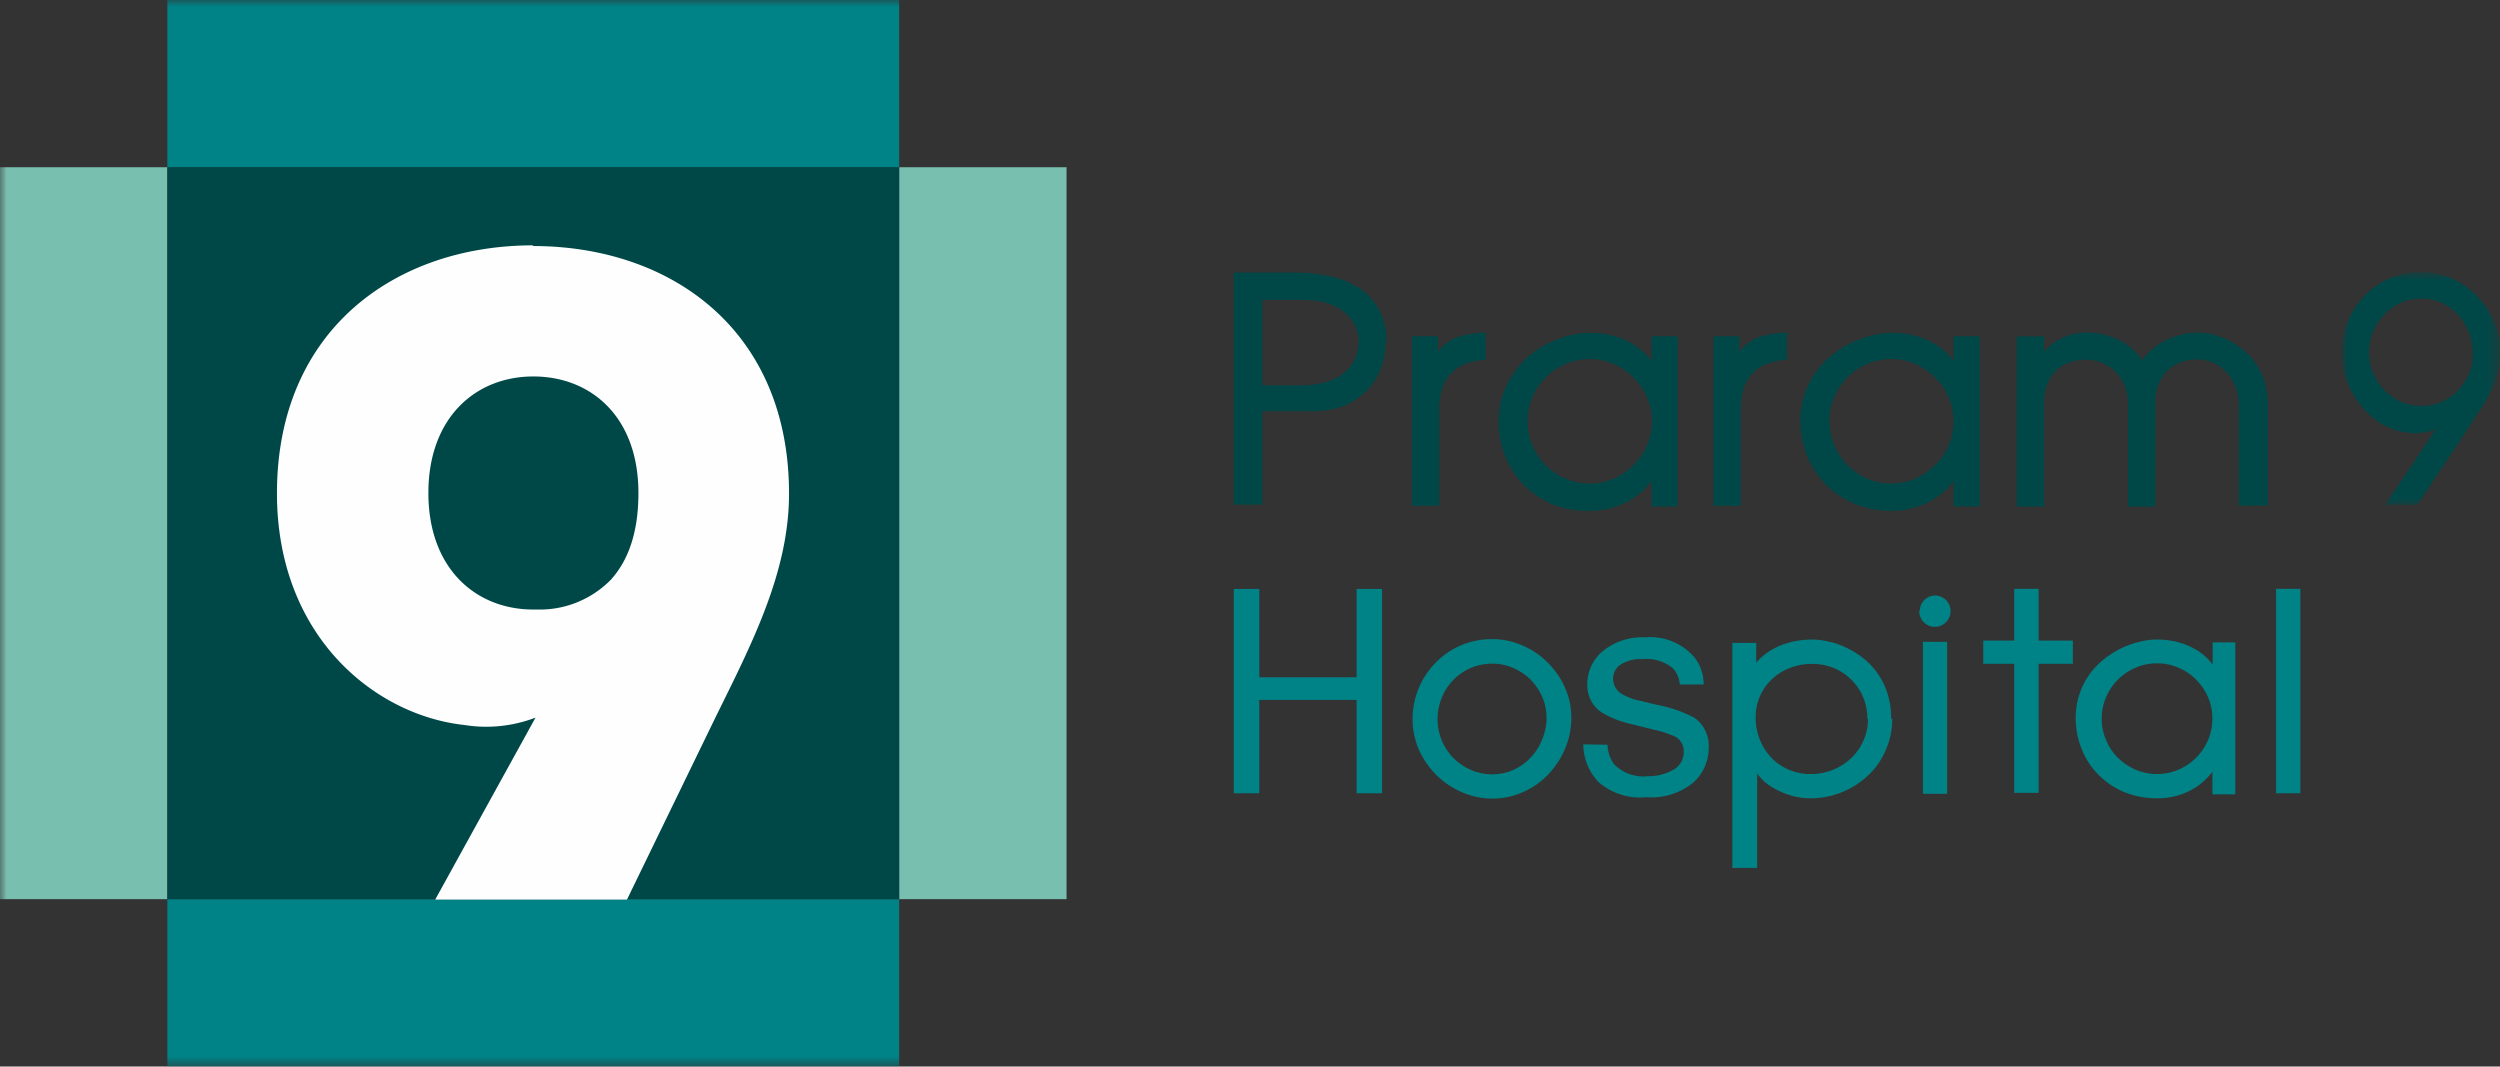
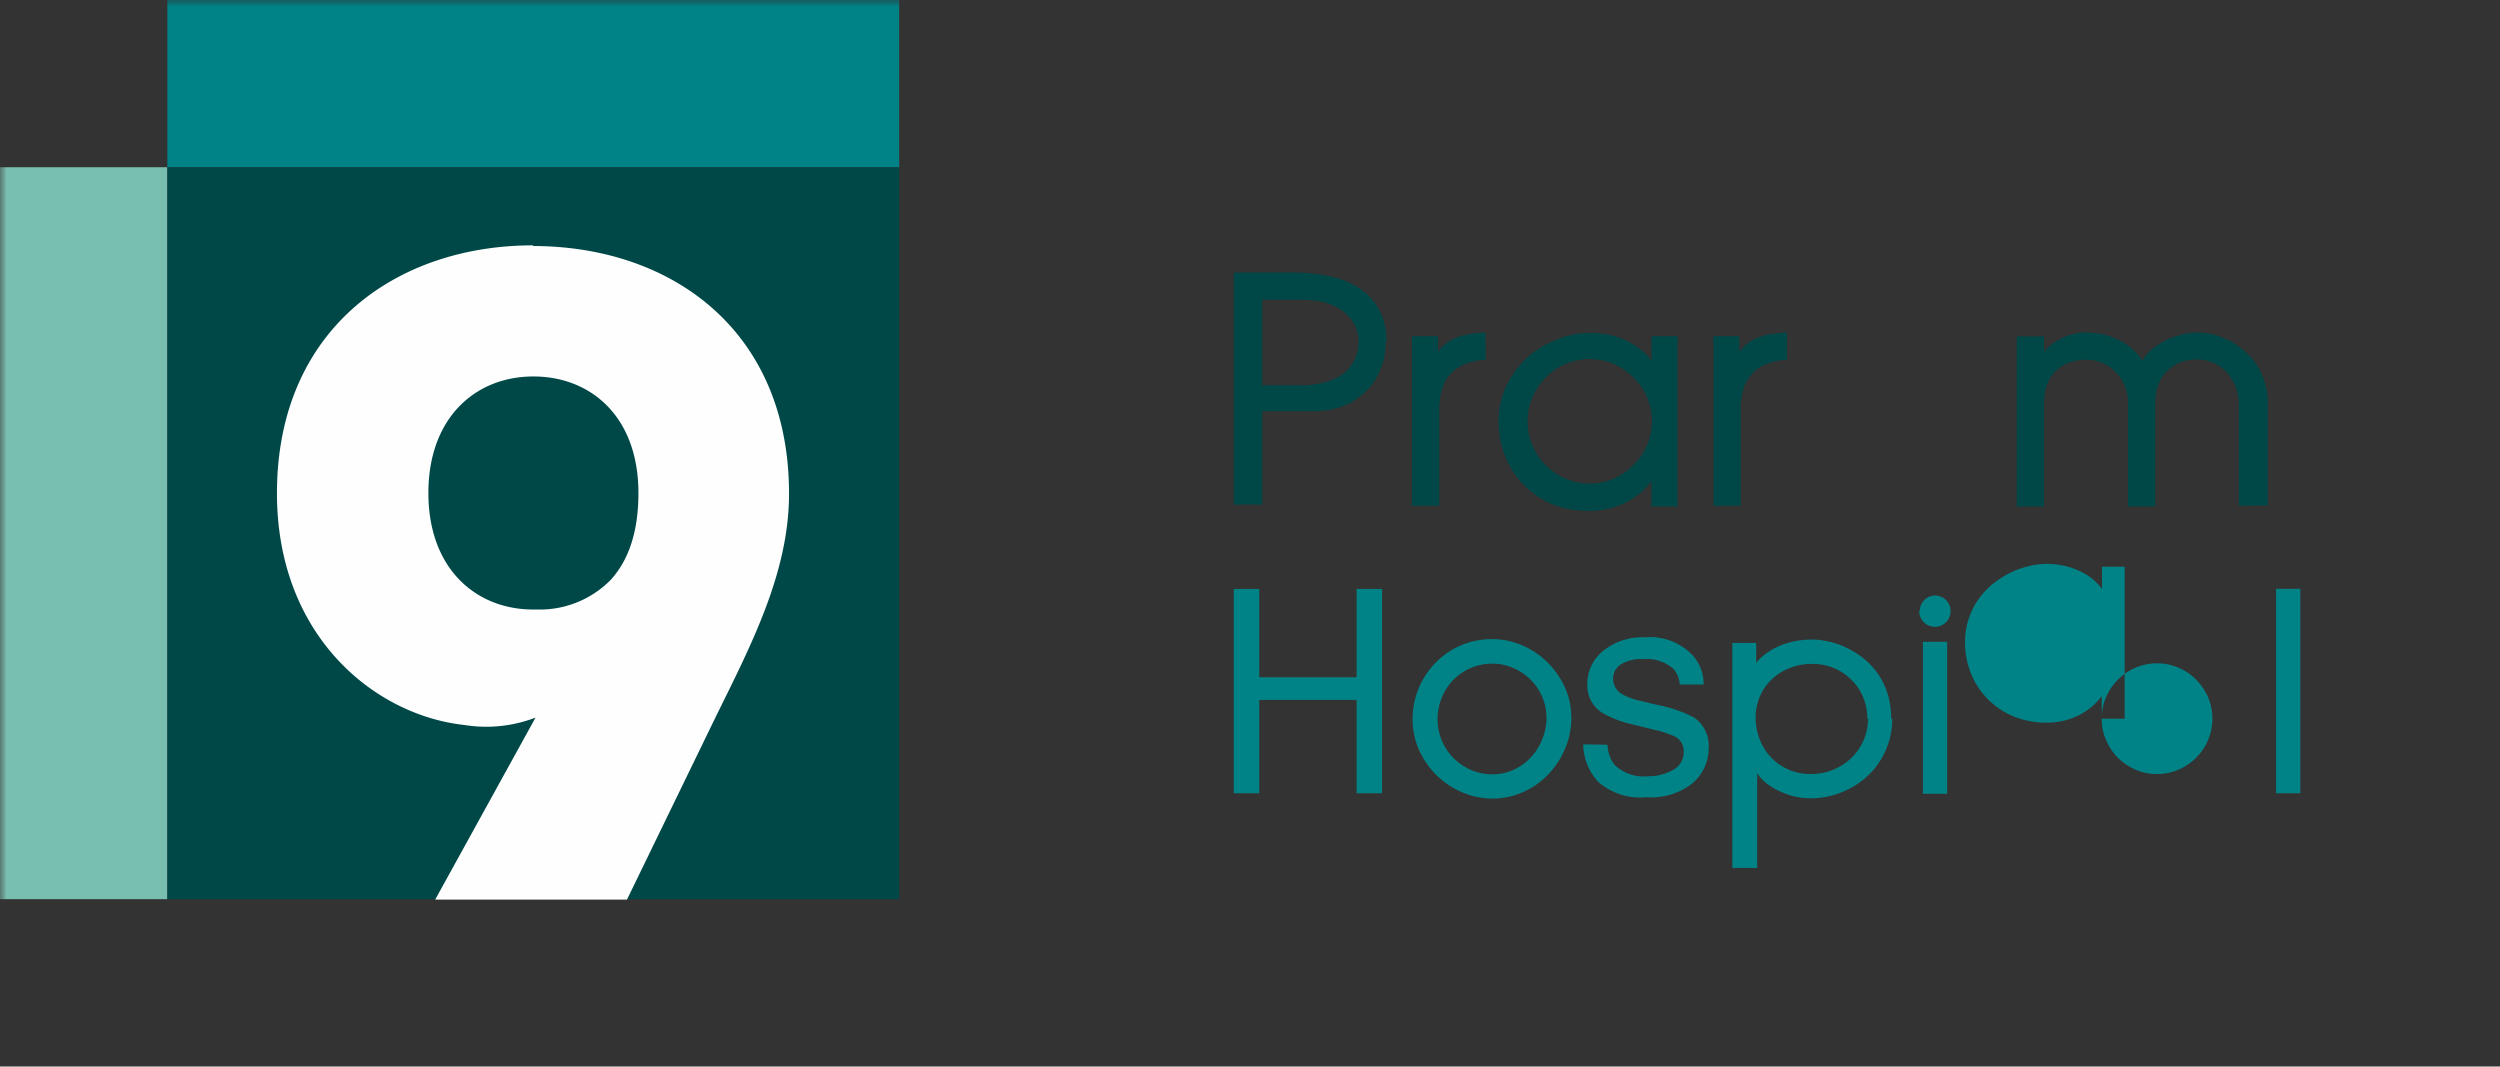
<svg xmlns="http://www.w3.org/2000/svg" viewBox="0 0 183.42 78.25">
  <rect x="0" y="0" width="183.42" height="78.25" fill="#333333" stroke="none" />
  <mask id="a" height="17.07" maskUnits="userSpaceOnUse" width="11.57" x="171.85" y="20.04">
-     <path d="m171.85 20.04h11.57v17.07h-11.57z" fill="#fff" />
-   </mask>
+     </mask>
  <mask id="b" height="78.25" maskUnits="userSpaceOnUse" width="183.42" x="0" y="0">
    <path d="m0 78.25h183.42v-78.25h-183.42z" fill="#fff" />
  </mask>
  <g fill="#004848">
    <path d="m99.69 25.13a2.73 2.73 0 0 0 -.35-1.39 3 3 0 0 0 -.93-1 4.39 4.39 0 0 0 -1.34-.58 6.92 6.92 0 0 0 -1.59-.16h-2.87v6.27h2.91a6.92 6.92 0 0 0 1.48-.17 4.1 4.1 0 0 0 1.34-.54 2.94 2.94 0 0 0 .95-1 2.68 2.68 0 0 0 .37-1.46m2 0a5.27 5.27 0 0 1 -.48 2.24 4.5 4.5 0 0 1 -1.43 1.76 4.69 4.69 0 0 1 -1 .61 4.92 4.92 0 0 1 -1.07.33 8 8 0 0 1 -1.11.13h-1.16-2.8v6.85h-2.09v-17.02h4.48a11.75 11.75 0 0 1 2.56.27 6.13 6.13 0 0 1 2.14.86 4.29 4.29 0 0 1 1.47 1.58 4.73 4.73 0 0 1 .55 2.38" />
    <path d="m109 26.39a4.44 4.44 0 0 0 -1.58.35 2.81 2.81 0 0 0 -1.06.76 2.84 2.84 0 0 0 -.58 1.1 5.11 5.11 0 0 0 -.19 1.38v7.13h-2v-12.44h1.91v1.14a3 3 0 0 1 .66-.66 3.44 3.44 0 0 1 .83-.43 5.28 5.28 0 0 1 1-.23 8.73 8.73 0 0 1 1-.09z" />
    <path d="m112.08 30.94a4.36 4.36 0 0 0 .36 1.76 4.54 4.54 0 0 0 2.43 2.42 4.48 4.48 0 0 0 3.52 0 4.67 4.67 0 0 0 1.45-1 4.56 4.56 0 0 0 1-1.45 4.48 4.48 0 0 0 0-3.52 4.56 4.56 0 0 0 -1-1.45 4.7 4.7 0 0 0 -1.45-1 4.48 4.48 0 0 0 -3.52 0 4.61 4.61 0 0 0 -2.43 2.43 4.36 4.36 0 0 0 -.36 1.76zm9.09 6.22v-1.87a5.21 5.21 0 0 1 -2 1.63 5.84 5.84 0 0 1 -2.52.56 7.05 7.05 0 0 1 -2.75-.48 6.63 6.63 0 0 1 -2.12-1.44 6.48 6.48 0 0 1 -1.35-2.09 6.74 6.74 0 0 1 -.48-2.53 6 6 0 0 1 .32-2 6.12 6.12 0 0 1 .84-1.63 6.47 6.47 0 0 1 1.21-1.31 6.89 6.89 0 0 1 1.43-.88 7.18 7.18 0 0 1 1.49-.53 6.5 6.5 0 0 1 1.39-.17 7.17 7.17 0 0 1 1.31.12 6 6 0 0 1 1.23.38 5.19 5.19 0 0 1 1.09.64 4.36 4.36 0 0 1 .91.91v-1.8h1.91v12.49z" />
    <path d="m131.11 26.39a4.49 4.49 0 0 0 -1.58.35 2.79 2.79 0 0 0 -1.63 1.86 4.75 4.75 0 0 0 -.19 1.38v7.13h-2v-12.44h1.9v1.14a3.22 3.22 0 0 1 .67-.66 3.37 3.37 0 0 1 .82-.43 5.61 5.61 0 0 1 1-.23 8.56 8.56 0 0 1 1-.09z" />
-     <path d="m134.24 30.94a4.36 4.36 0 0 0 .36 1.76 4.54 4.54 0 0 0 2.4 2.42 4.48 4.48 0 0 0 3.52 0 4.67 4.67 0 0 0 1.45-1 4.56 4.56 0 0 0 1-1.45 4.48 4.48 0 0 0 0-3.52 4.56 4.56 0 0 0 -1-1.45 4.7 4.7 0 0 0 -1.45-1 4.48 4.48 0 0 0 -3.52 0 4.61 4.61 0 0 0 -2.43 2.43 4.36 4.36 0 0 0 -.36 1.76zm9.09 6.22v-1.87a5.21 5.21 0 0 1 -2 1.63 5.84 5.84 0 0 1 -2.52.56 7.05 7.05 0 0 1 -2.77-.53 6.63 6.63 0 0 1 -2.12-1.44 6.48 6.48 0 0 1 -1.35-2.09 6.74 6.74 0 0 1 -.48-2.53 6 6 0 0 1 .32-2 6.12 6.12 0 0 1 .84-1.63 6.47 6.47 0 0 1 1.23-1.26 7.09 7.09 0 0 1 1.42-.88 7.47 7.47 0 0 1 1.5-.53 6.5 6.5 0 0 1 1.39-.17 7 7 0 0 1 1.3.12 5.93 5.93 0 0 1 1.24.38 5.19 5.19 0 0 1 1.09.64 4.36 4.36 0 0 1 .91.91v-1.8h1.91v12.49z" />
    <path d="m164.26 37.11v-7.36a3.79 3.79 0 0 0 -.22-1.31 3.41 3.41 0 0 0 -.63-1.08 3.07 3.07 0 0 0 -1-.74 3.33 3.33 0 0 0 -2.53 0 2.93 2.93 0 0 0 -.94.65 2.88 2.88 0 0 0 -.6 1 3.53 3.53 0 0 0 -.21 1.23v7.67h-2v-7.55a3.56 3.56 0 0 0 -.22-1.26 3.5 3.5 0 0 0 -.62-1 3 3 0 0 0 -1-.71 3.07 3.07 0 0 0 -1.27-.26 3.31 3.31 0 0 0 -1.25.23 2.77 2.77 0 0 0 -1 .65 2.88 2.88 0 0 0 -.6 1 3.78 3.78 0 0 0 -.2 1.23v7.67h-2v-12.49h2v1.13a3.76 3.76 0 0 1 1.31-1 3.9 3.9 0 0 1 1.72-.41 5.43 5.43 0 0 1 2.44.54 4.46 4.46 0 0 1 1.74 1.5 3.57 3.57 0 0 1 .73-.83 5.38 5.38 0 0 1 1-.65 6.18 6.18 0 0 1 1.14-.41 4.93 4.93 0 0 1 1.2-.15 4.61 4.61 0 0 1 1.2.16 5.88 5.88 0 0 1 1.18.46 6 6 0 0 1 1.07.76 4.84 4.84 0 0 1 .88 1 5.12 5.12 0 0 1 .58 1.28 5 5 0 0 1 .22 1.53v7.49z" />
  </g>
  <g mask="url(#a)">
    <path d="m181.43 26a4.49 4.49 0 0 0 -.28-1.56 4.08 4.08 0 0 0 -.77-1.31 3.8 3.8 0 0 0 -1.2-.89 3.49 3.49 0 0 0 -1.52-.33 3.7 3.7 0 0 0 -1.53.31 3.87 3.87 0 0 0 -1.21.86 4.09 4.09 0 0 0 -.82 1.26 4 4 0 0 0 0 3 4.14 4.14 0 0 0 .82 1.27 4 4 0 0 0 1.21.86 3.7 3.7 0 0 0 1.53.31 3.75 3.75 0 0 0 1.45-.29 3.92 3.92 0 0 0 1.19-.81 3.69 3.69 0 0 0 .82-1.22 3.55 3.55 0 0 0 .31-1.49m2-.15a6 6 0 0 1 -.18 1.52 7.42 7.42 0 0 1 -.48 1.32 10 10 0 0 1 -.7 1.22c-.26.4-.53.82-.81 1.27l-3.91 5.89h-2.35l3.71-5.54a4.23 4.23 0 0 1 -1.49.28 4.56 4.56 0 0 1 -1.49-.24 5.24 5.24 0 0 1 -1.3-.64 6 6 0 0 1 -1.09-1 6.6 6.6 0 0 1 -.82-1.21 6.75 6.75 0 0 1 -.52-1.38 5.94 5.94 0 0 1 -.18-1.45 6 6 0 0 1 1.62-4.12 6.07 6.07 0 0 1 1.84-1.3 5.71 5.71 0 0 1 2.35-.48 5.39 5.39 0 0 1 2.26.48 5.92 5.92 0 0 1 1.83 1.28 6 6 0 0 1 1.28 1.94 5.66 5.66 0 0 1 .45 2.23" fill="#004848" />
  </g>
  <path d="m113.46 52.61a3.58 3.58 0 0 0 -.33-1.52 4 4 0 0 0 -.87-1.26 4.1 4.1 0 0 0 -1.26-.83 3.68 3.68 0 0 0 -1.51-.31 4 4 0 0 0 -2.86 1.19 4.11 4.11 0 0 0 -.85 1.31 4.26 4.26 0 0 0 -.31 1.6 4.08 4.08 0 0 0 1.16 2.82 4.21 4.21 0 0 0 1.27.87 3.9 3.9 0 0 0 1.59.33 3.76 3.76 0 0 0 1.58-.34 4 4 0 0 0 1.26-.92 4.15 4.15 0 0 0 .83-1.33 4.33 4.33 0 0 0 .31-1.59m1.82 0a6.08 6.08 0 0 1 -.2 1.54 6.24 6.24 0 0 1 -.58 1.41 6.74 6.74 0 0 1 -.9 1.22 5.87 5.87 0 0 1 -1.17.95 6.21 6.21 0 0 1 -1.39.62 5.6 5.6 0 0 1 -3.8-.25 6.16 6.16 0 0 1 -1.87-1.26 6.28 6.28 0 0 1 -1.28-1.86 5.58 5.58 0 0 1 -.46-2.22 5.88 5.88 0 0 1 1.69-4.16 5.7 5.7 0 0 1 1.85-1.27 5.87 5.87 0 0 1 2.3-.46 5.33 5.33 0 0 1 1.5.21 5.93 5.93 0 0 1 2.56 1.5 6.43 6.43 0 0 1 .92 1.16 6.15 6.15 0 0 1 .61 1.36 5.33 5.33 0 0 1 .21 1.5" fill="#008387" />
  <path d="m137 52.73a3.94 3.94 0 0 0 -1.17-2.86 4 4 0 0 0 -1.29-.86 4.17 4.17 0 0 0 -1.59-.3 4.25 4.25 0 0 0 -1.6.29 3.85 3.85 0 0 0 -1.32.81 3.67 3.67 0 0 0 -.89 1.24 3.82 3.82 0 0 0 -.33 1.6 4.21 4.21 0 0 0 .31 1.62 3.91 3.91 0 0 0 2.12 2.2 3.91 3.91 0 0 0 1.58.32 4.27 4.27 0 0 0 3-1.17 3.94 3.94 0 0 0 .9-1.29 3.88 3.88 0 0 0 .33-1.6m1.78 0a5.62 5.62 0 0 1 -.22 1.6 6 6 0 0 1 -.62 1.41 5.13 5.13 0 0 1 -.95 1.17 5.93 5.93 0 0 1 -1.23.89 6.12 6.12 0 0 1 -3 .77 5.21 5.21 0 0 1 -2.13-.47 5.17 5.17 0 0 1 -1-.57 3.55 3.55 0 0 1 -.76-.79v6.94h-1.82v-16.51h1.75v1.46a3.66 3.66 0 0 1 .85-.77 5 5 0 0 1 1-.53 6.33 6.33 0 0 1 1.11-.31 7.15 7.15 0 0 1 1.11-.1 5.57 5.57 0 0 1 1.23.15 5.5 5.5 0 0 1 1.31.45 6.22 6.22 0 0 1 1.24.77 5 5 0 0 1 1.05 1.11 5.32 5.32 0 0 1 .73 1.47 6.06 6.06 0 0 1 .27 1.86" fill="#008387" />
-   <path d="m154.2 52.73a3.8 3.8 0 0 0 .32 1.57 4 4 0 0 0 .87 1.3 4.44 4.44 0 0 0 1.29.87 4 4 0 0 0 1.58.32 4 4 0 0 0 1.57-.32 4.11 4.11 0 0 0 2.17-2.17 4 4 0 0 0 .32-1.57 4 4 0 0 0 -.32-1.58 4.28 4.28 0 0 0 -.88-1.29 3.86 3.86 0 0 0 -1.29-.87 3.8 3.8 0 0 0 -1.57-.32 3.85 3.85 0 0 0 -1.58.32 4.08 4.08 0 0 0 -2.16 2.16 3.85 3.85 0 0 0 -.32 1.58zm8.12 5.55v-1.66a4.77 4.77 0 0 1 -1.77 1.45 5.21 5.21 0 0 1 -2.25.5 6.37 6.37 0 0 1 -2.48-.47 5.76 5.76 0 0 1 -1.89-1.29 5.58 5.58 0 0 1 -1.21-1.87 6.08 6.08 0 0 1 -.43-2.25 5.44 5.44 0 0 1 .29-1.8 5.38 5.38 0 0 1 .75-1.45 5.68 5.68 0 0 1 1.08-1.11 6.84 6.84 0 0 1 1.27-.79 6.37 6.37 0 0 1 1.33-.46 5.22 5.22 0 0 1 1.25-.16 6.62 6.62 0 0 1 1.17.11 5.2 5.2 0 0 1 1.1.34 4.82 4.82 0 0 1 1 .57 4.2 4.2 0 0 1 .81.82v-1.63h1.66v11.15z" fill="#008387" />
+   <path d="m154.2 52.73a3.8 3.8 0 0 0 .32 1.57 4 4 0 0 0 .87 1.3 4.44 4.44 0 0 0 1.29.87 4 4 0 0 0 1.58.32 4 4 0 0 0 1.57-.32 4.11 4.11 0 0 0 2.17-2.17 4 4 0 0 0 .32-1.57 4 4 0 0 0 -.32-1.58 4.28 4.28 0 0 0 -.88-1.29 3.86 3.86 0 0 0 -1.29-.87 3.8 3.8 0 0 0 -1.57-.32 3.85 3.85 0 0 0 -1.58.32 4.08 4.08 0 0 0 -2.16 2.16 3.85 3.85 0 0 0 -.32 1.58zv-1.66a4.77 4.77 0 0 1 -1.77 1.45 5.21 5.21 0 0 1 -2.25.5 6.37 6.37 0 0 1 -2.48-.47 5.76 5.76 0 0 1 -1.89-1.29 5.58 5.58 0 0 1 -1.21-1.87 6.08 6.08 0 0 1 -.43-2.25 5.44 5.44 0 0 1 .29-1.8 5.38 5.38 0 0 1 .75-1.45 5.68 5.68 0 0 1 1.08-1.11 6.84 6.84 0 0 1 1.27-.79 6.37 6.37 0 0 1 1.33-.46 5.22 5.22 0 0 1 1.25-.16 6.62 6.62 0 0 1 1.17.11 5.2 5.2 0 0 1 1.1.34 4.82 4.82 0 0 1 1 .57 4.2 4.2 0 0 1 .81.82v-1.63h1.66v11.15z" fill="#008387" />
  <path d="m117.94 54.64a2.62 2.62 0 0 0 .47 1.42 3 3 0 0 0 2.47.89 3.7 3.7 0 0 0 1.85-.45 1.47 1.47 0 0 0 .8-1.38 1.18 1.18 0 0 0 -.64-1.08 7.86 7.86 0 0 0 -1.61-.52l-1.49-.37a7.72 7.72 0 0 1 -2.11-.78 2.35 2.35 0 0 1 -1.22-2.08 3.13 3.13 0 0 1 1.15-2.53 4.55 4.55 0 0 1 3.06-1 4.29 4.29 0 0 1 3.64 1.46 3.15 3.15 0 0 1 .68 2h-1.75a2 2 0 0 0 -.45-1.14 3 3 0 0 0 -2.26-.72 2.74 2.74 0 0 0 -1.63.4 1.22 1.22 0 0 0 -.55 1.05 1.3 1.3 0 0 0 .72 1.15 4.41 4.41 0 0 0 1.24.45l1.25.3a9.79 9.79 0 0 1 2.72.93 2.49 2.49 0 0 1 1.08 2.24 3.4 3.4 0 0 1 -1.13 2.54 4.86 4.86 0 0 1 -3.44 1.07 4.64 4.64 0 0 1 -3.52-1.12 4.11 4.11 0 0 1 -1.11-2.76z" fill="#008387" />
  <g mask="url(#b)">
    <path d="m141.08 58.24h1.78v-11.15h-1.78z" fill="#008387" />
  </g>
  <g mask="url(#b)">
    <path d="m140.81 44.83a1.15 1.15 0 1 0 1.19-1.14 1.14 1.14 0 0 0 -1.15 1.14" fill="#008387" />
  </g>
  <g mask="url(#b)">
    <path d="m166.99 58.2h1.78v-15h-1.78z" fill="#008387" />
  </g>
  <g mask="url(#b)">
-     <path d="m147.78 43.2v3.8h-2.27v1.7h2.27v9.47h1.79v-9.47h2.51v-1.7h-2.51v-3.8z" fill="#008387" />
-   </g>
+     </g>
  <g mask="url(#b)">
    <path d="m99.53 49.69h-7.14v-6.48h-1.87v14.99h1.87v-6.85h7.14v6.85h1.87v-14.99h-1.87z" fill="#008387" />
  </g>
  <g mask="url(#b)">
    <path d="m0 65.97h12.28v-53.7h-12.28z" fill="#79bfaf" />
  </g>
  <g mask="url(#b)">
-     <path d="m65.97 65.97h12.28v-53.7h-12.28z" fill="#79bfaf" />
-   </g>
+     </g>
  <g mask="url(#b)">
-     <path d="m12.28 78.25h53.69v-12.28h-53.69z" fill="#008387" />
-   </g>
+     </g>
  <g mask="url(#b)">
    <path d="m12.28 12.28h53.69v-12.28h-53.69z" fill="#008387" />
  </g>
  <g mask="url(#b)">
    <path d="m12.28 65.97h53.69v-53.7h-53.69z" fill="#004848" />
  </g>
  <g mask="url(#b)">
    <path d="m44.88 42.47-.08.08a7.3 7.3 0 0 1 -5.39 2.17h-.28c-4.22 0-7.7-3-7.7-8.55s3.48-8.55 7.7-8.55 7.71 2.95 7.71 8.55c0 3.06-.83 5-1.95 6.28m-5.77-24.45c-10.12 0-18.8 6.21-18.8 18.19 0 10.47 7.16 16.28 13.74 17a10.09 10.09 0 0 0 5.23-.54l-7.36 13.35h14.07l6.49-13.36c2.62-5.32 5.4-10.63 5.4-16.42 0-12-8.65-18.17-18.81-18.17" fill="#fefefe" />
  </g>
</svg>